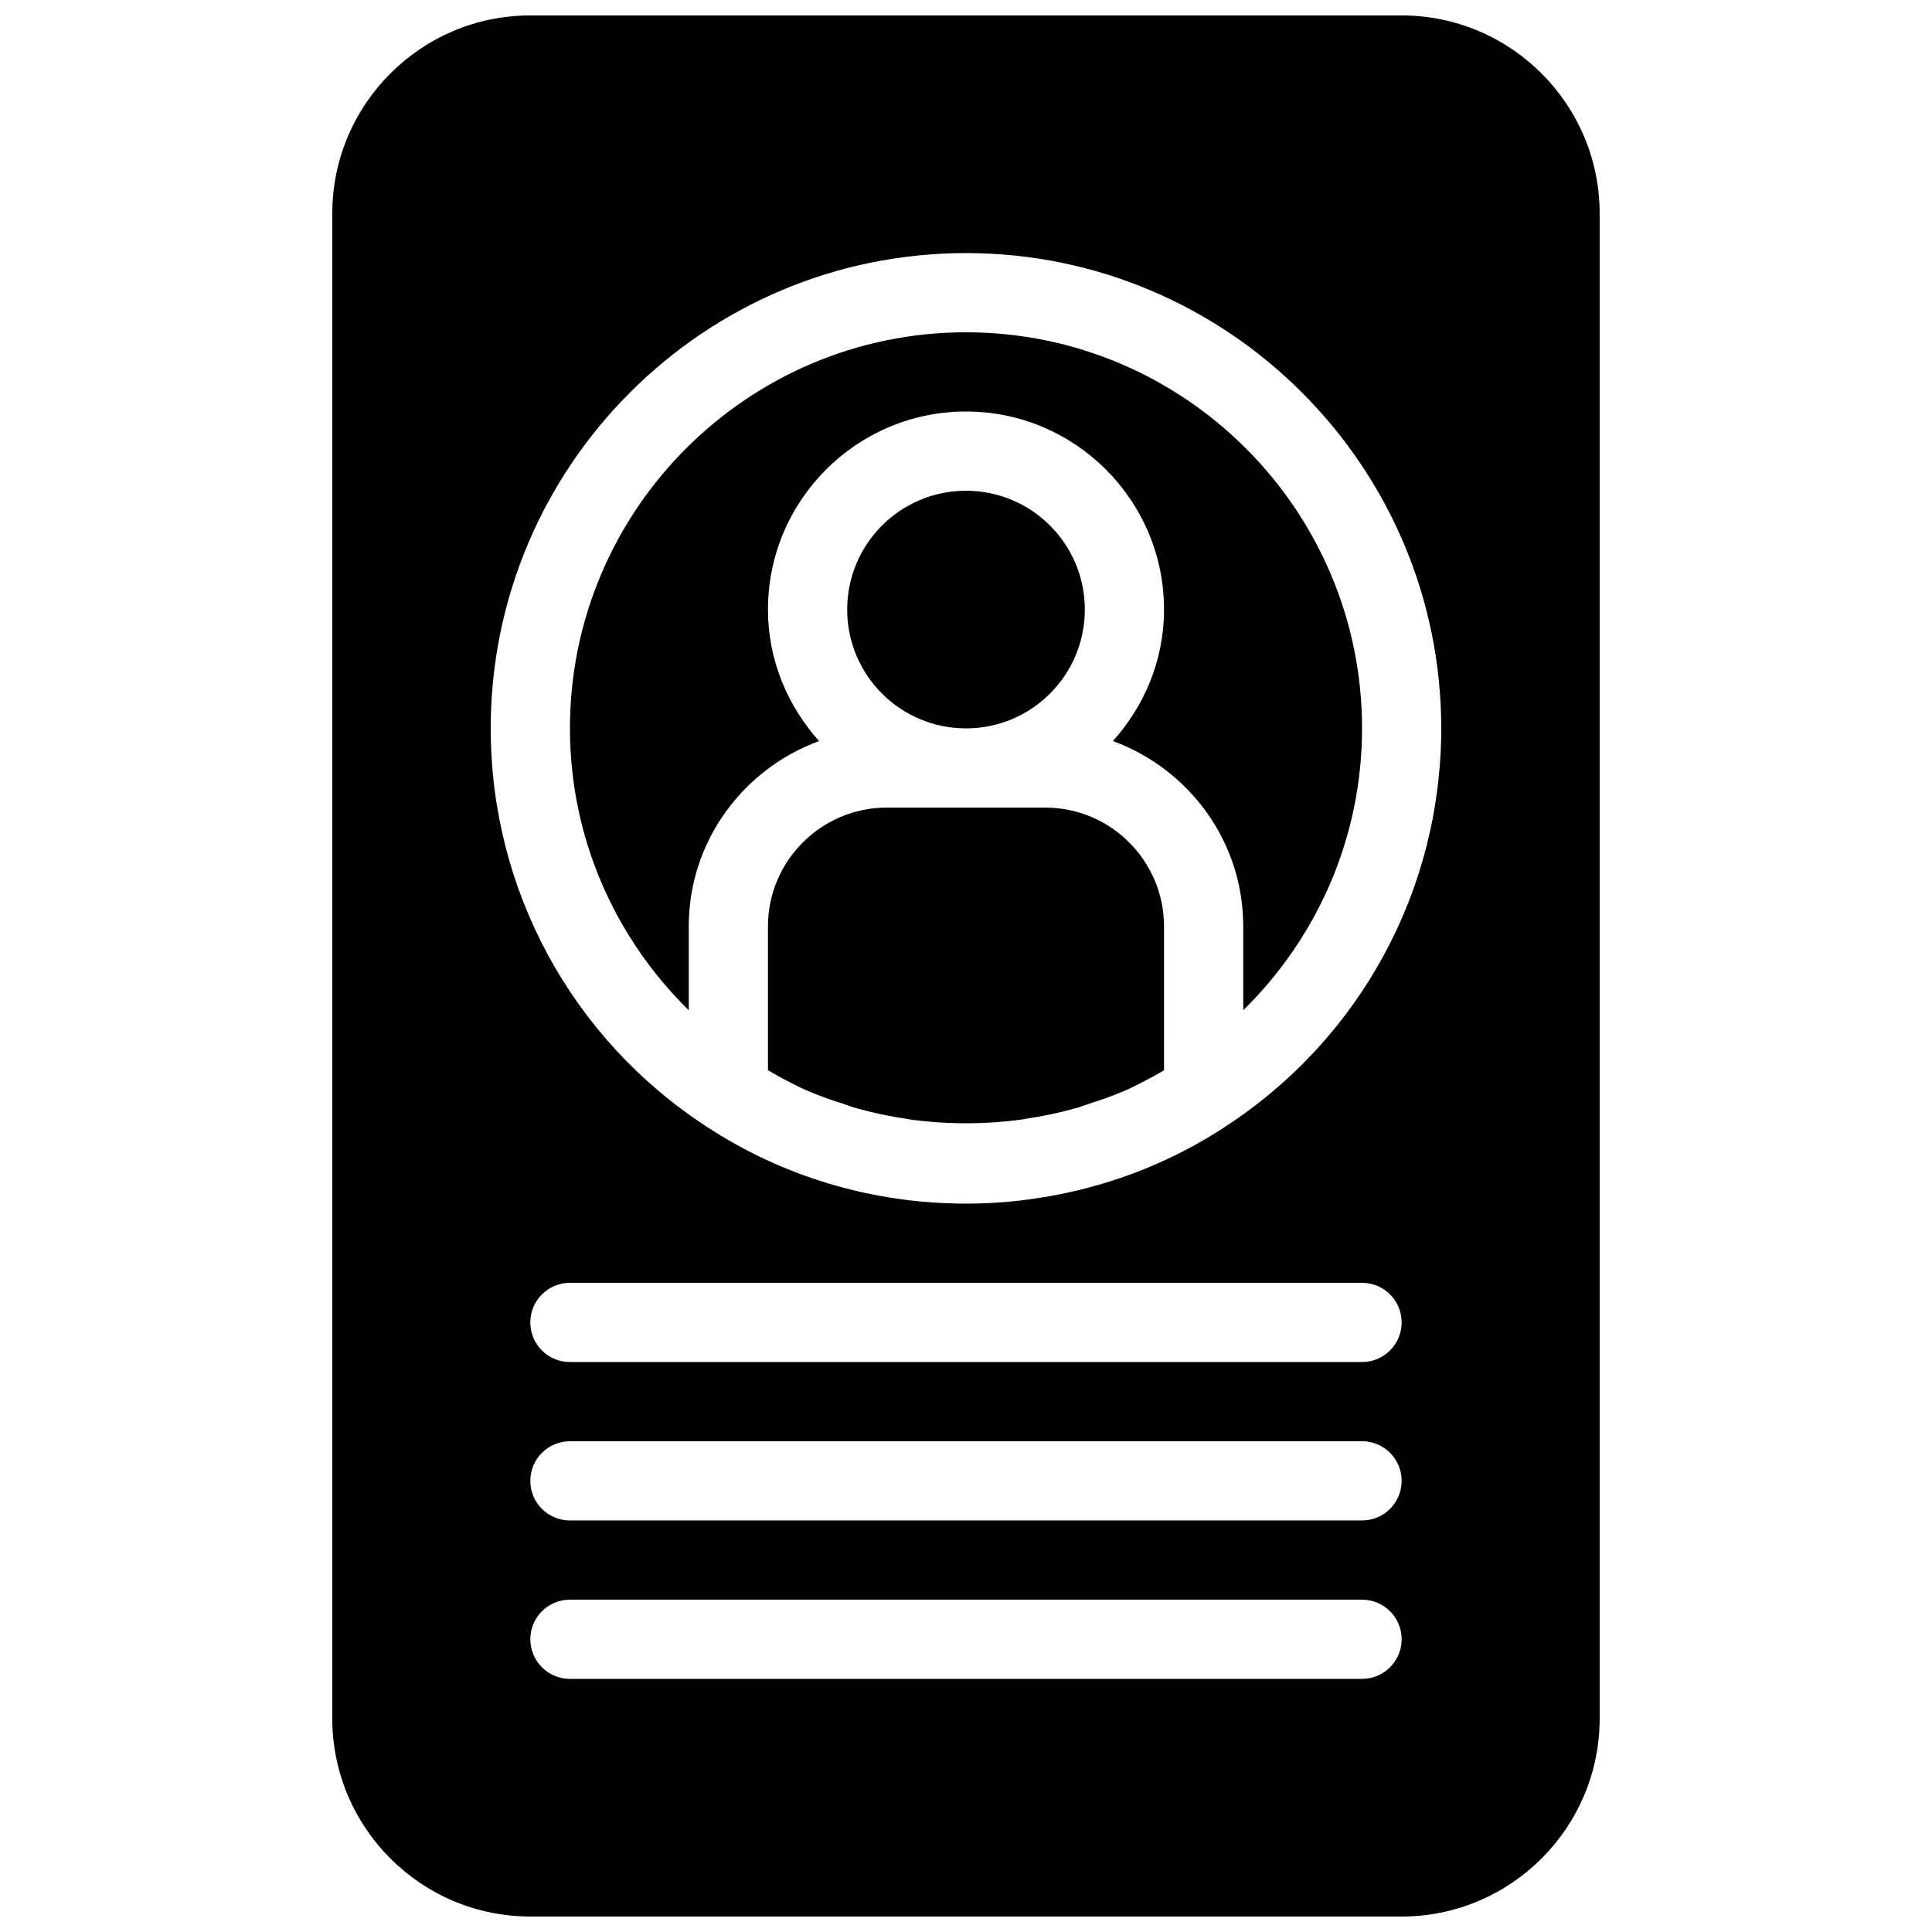
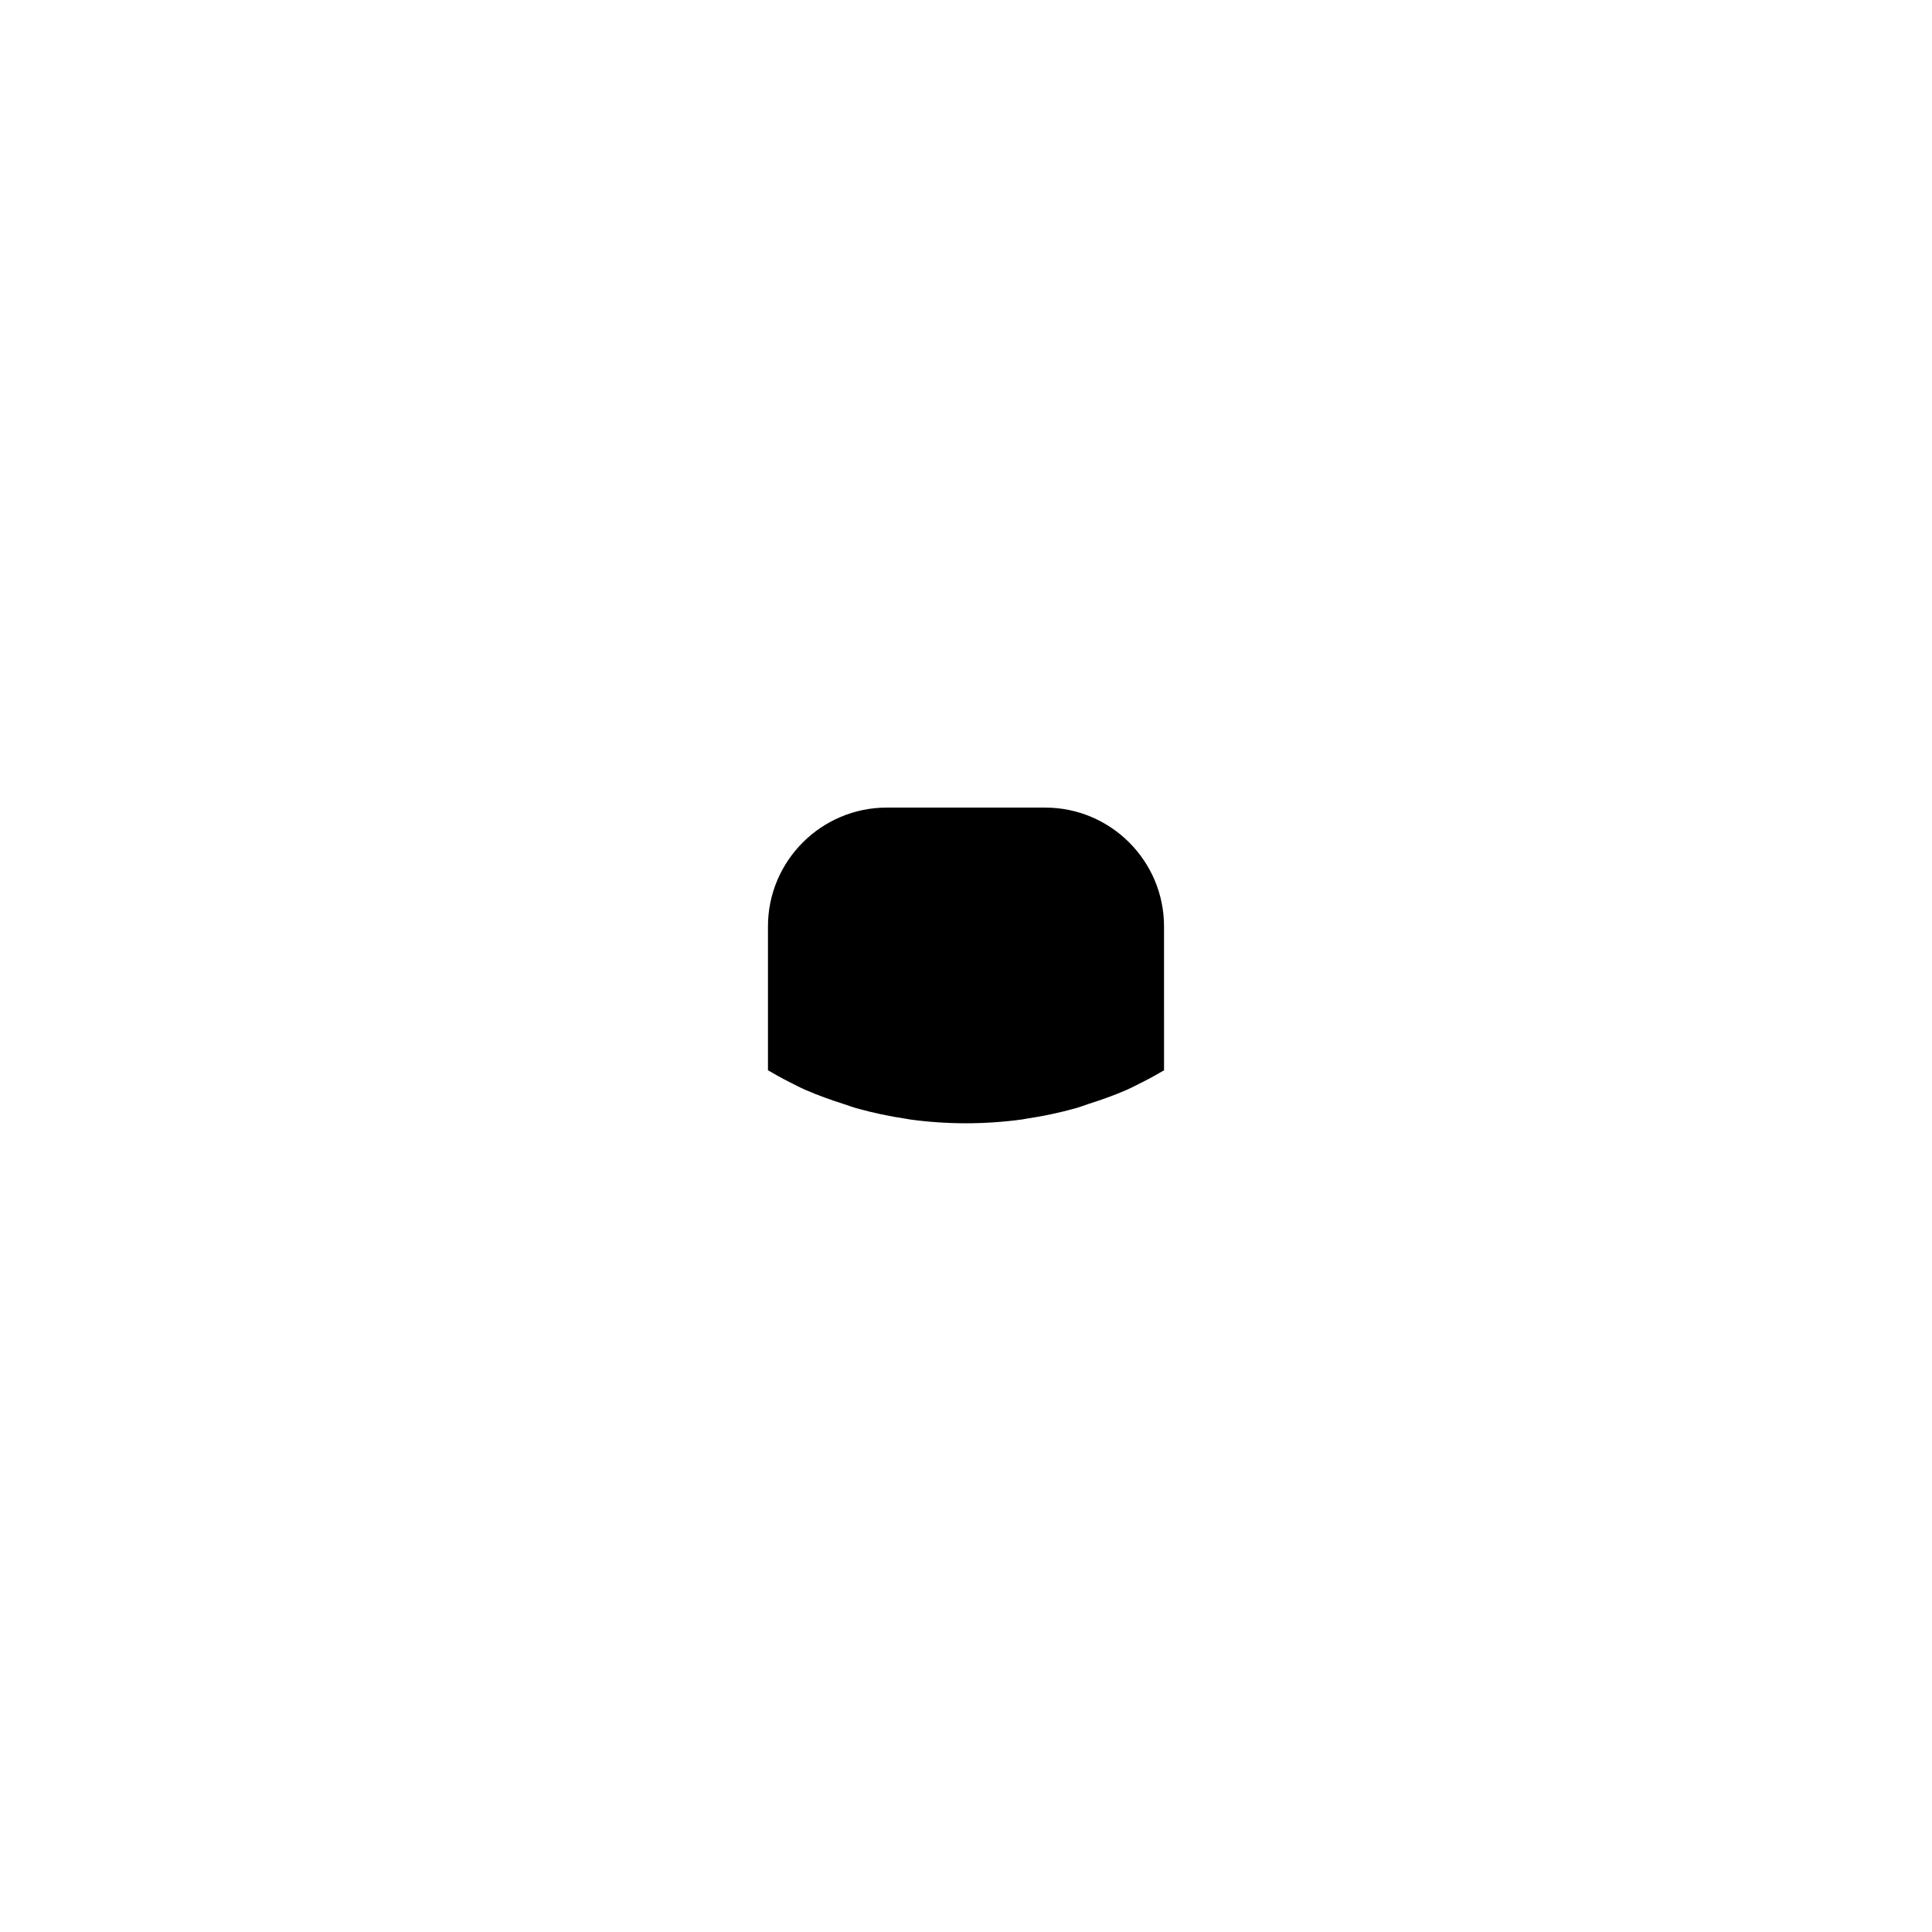
<svg xmlns="http://www.w3.org/2000/svg" width="800px" height="800px" version="1.1" viewBox="144 144 512 512">
  <defs>
    <clipPath id="a">
-       <path d="m232 148.09h336v503.81h-336z" />
-     </clipPath>
+       </clipPath>
  </defs>
  <path d="m420.99 358.02h-41.984c-17.359 0-31.488 14.129-31.488 31.488v38.121c1.816 1.051 3.621 2.098 5.488 3.023 1.48 0.734 2.93 1.523 4.449 2.184 3.359 1.457 6.801 2.688 10.285 3.789 1.059 0.336 2.09 0.746 3.16 1.051 4.41 1.227 8.891 2.184 13.426 2.844 0.242 0.031 0.473 0.105 0.715 0.137 9.91 1.363 20.004 1.363 29.902 0 0.324-0.043 0.629-0.137 0.957-0.18 4.441-0.652 8.836-1.574 13.152-2.781 1.145-0.316 2.246-0.754 3.371-1.125 3.41-1.082 6.789-2.277 10.078-3.707 1.543-0.684 3.035-1.48 4.543-2.234 1.859-0.922 3.641-1.953 5.438-2.992l-0.004-38.129c0-17.363-14.129-31.488-31.488-31.488z" />
-   <path d="m431.49 305.54c0 17.391-14.098 31.488-31.488 31.488s-31.488-14.098-31.488-31.488 14.098-31.488 31.488-31.488 31.488 14.098 31.488 31.488" />
  <g clip-path="url(#a)">
-     <path d="m515.45 148.09h-230.91c-28.938 0-52.48 23.543-52.48 52.48v398.85c0 28.938 23.543 52.48 52.48 52.48h230.91c28.938 0 52.48-23.543 52.48-52.48l-0.004-398.85c0-28.938-23.543-52.48-52.48-52.48zm-10.496 440.83h-209.92c-5.793 0-10.496-4.691-10.496-10.496 0-5.805 4.703-10.496 10.496-10.496h209.92c5.793 0 10.496 4.691 10.496 10.496-0.004 5.805-4.703 10.496-10.5 10.496zm0-41.984h-209.92c-5.793 0-10.496-4.691-10.496-10.496 0-5.805 4.703-10.496 10.496-10.496h209.92c5.793 0 10.496 4.691 10.496 10.496-0.004 5.805-4.703 10.496-10.5 10.496zm0-41.984h-209.92c-5.793 0-10.496-4.691-10.496-10.496 0-5.805 4.703-10.496 10.496-10.496h209.92c5.793 0 10.496 4.691 10.496 10.496-0.004 5.805-4.703 10.496-10.5 10.496zm-36.156-62.438c-0.02 0.012-0.031 0.031-0.051 0.051-2.539 1.668-5.144 3.242-7.789 4.711-12.91 7.18-27.008 11.953-41.68 14.199-3.336 0.516-6.688 0.922-10.078 1.164-3.055 0.227-6.117 0.332-9.203 0.332-24.645 0-48.406-7.062-68.738-20.402-35.812-23.324-57.215-62.793-57.215-105.55 0-69.453 56.5-125.95 125.95-125.95s125.95 56.5 125.95 125.95c-0.004 42.719-21.371 82.152-57.152 105.5z" />
-   </g>
-   <path d="m400 232.06c-57.875 0-104.96 47.086-104.96 104.96 0 28.539 11.586 55.188 31.488 74.711v-22.23c0-22.609 14.453-41.742 34.531-49.109-8.324-9.301-13.539-21.438-13.539-34.859 0-28.938 23.543-52.48 52.48-52.48s52.48 23.543 52.48 52.48c0 13.426-5.215 25.559-13.539 34.855 20.078 7.367 34.531 26.504 34.531 49.113v22.219c19.91-19.531 31.488-46.172 31.488-74.699-0.004-57.875-47.086-104.96-104.96-104.96z" />
+     </g>
</svg>